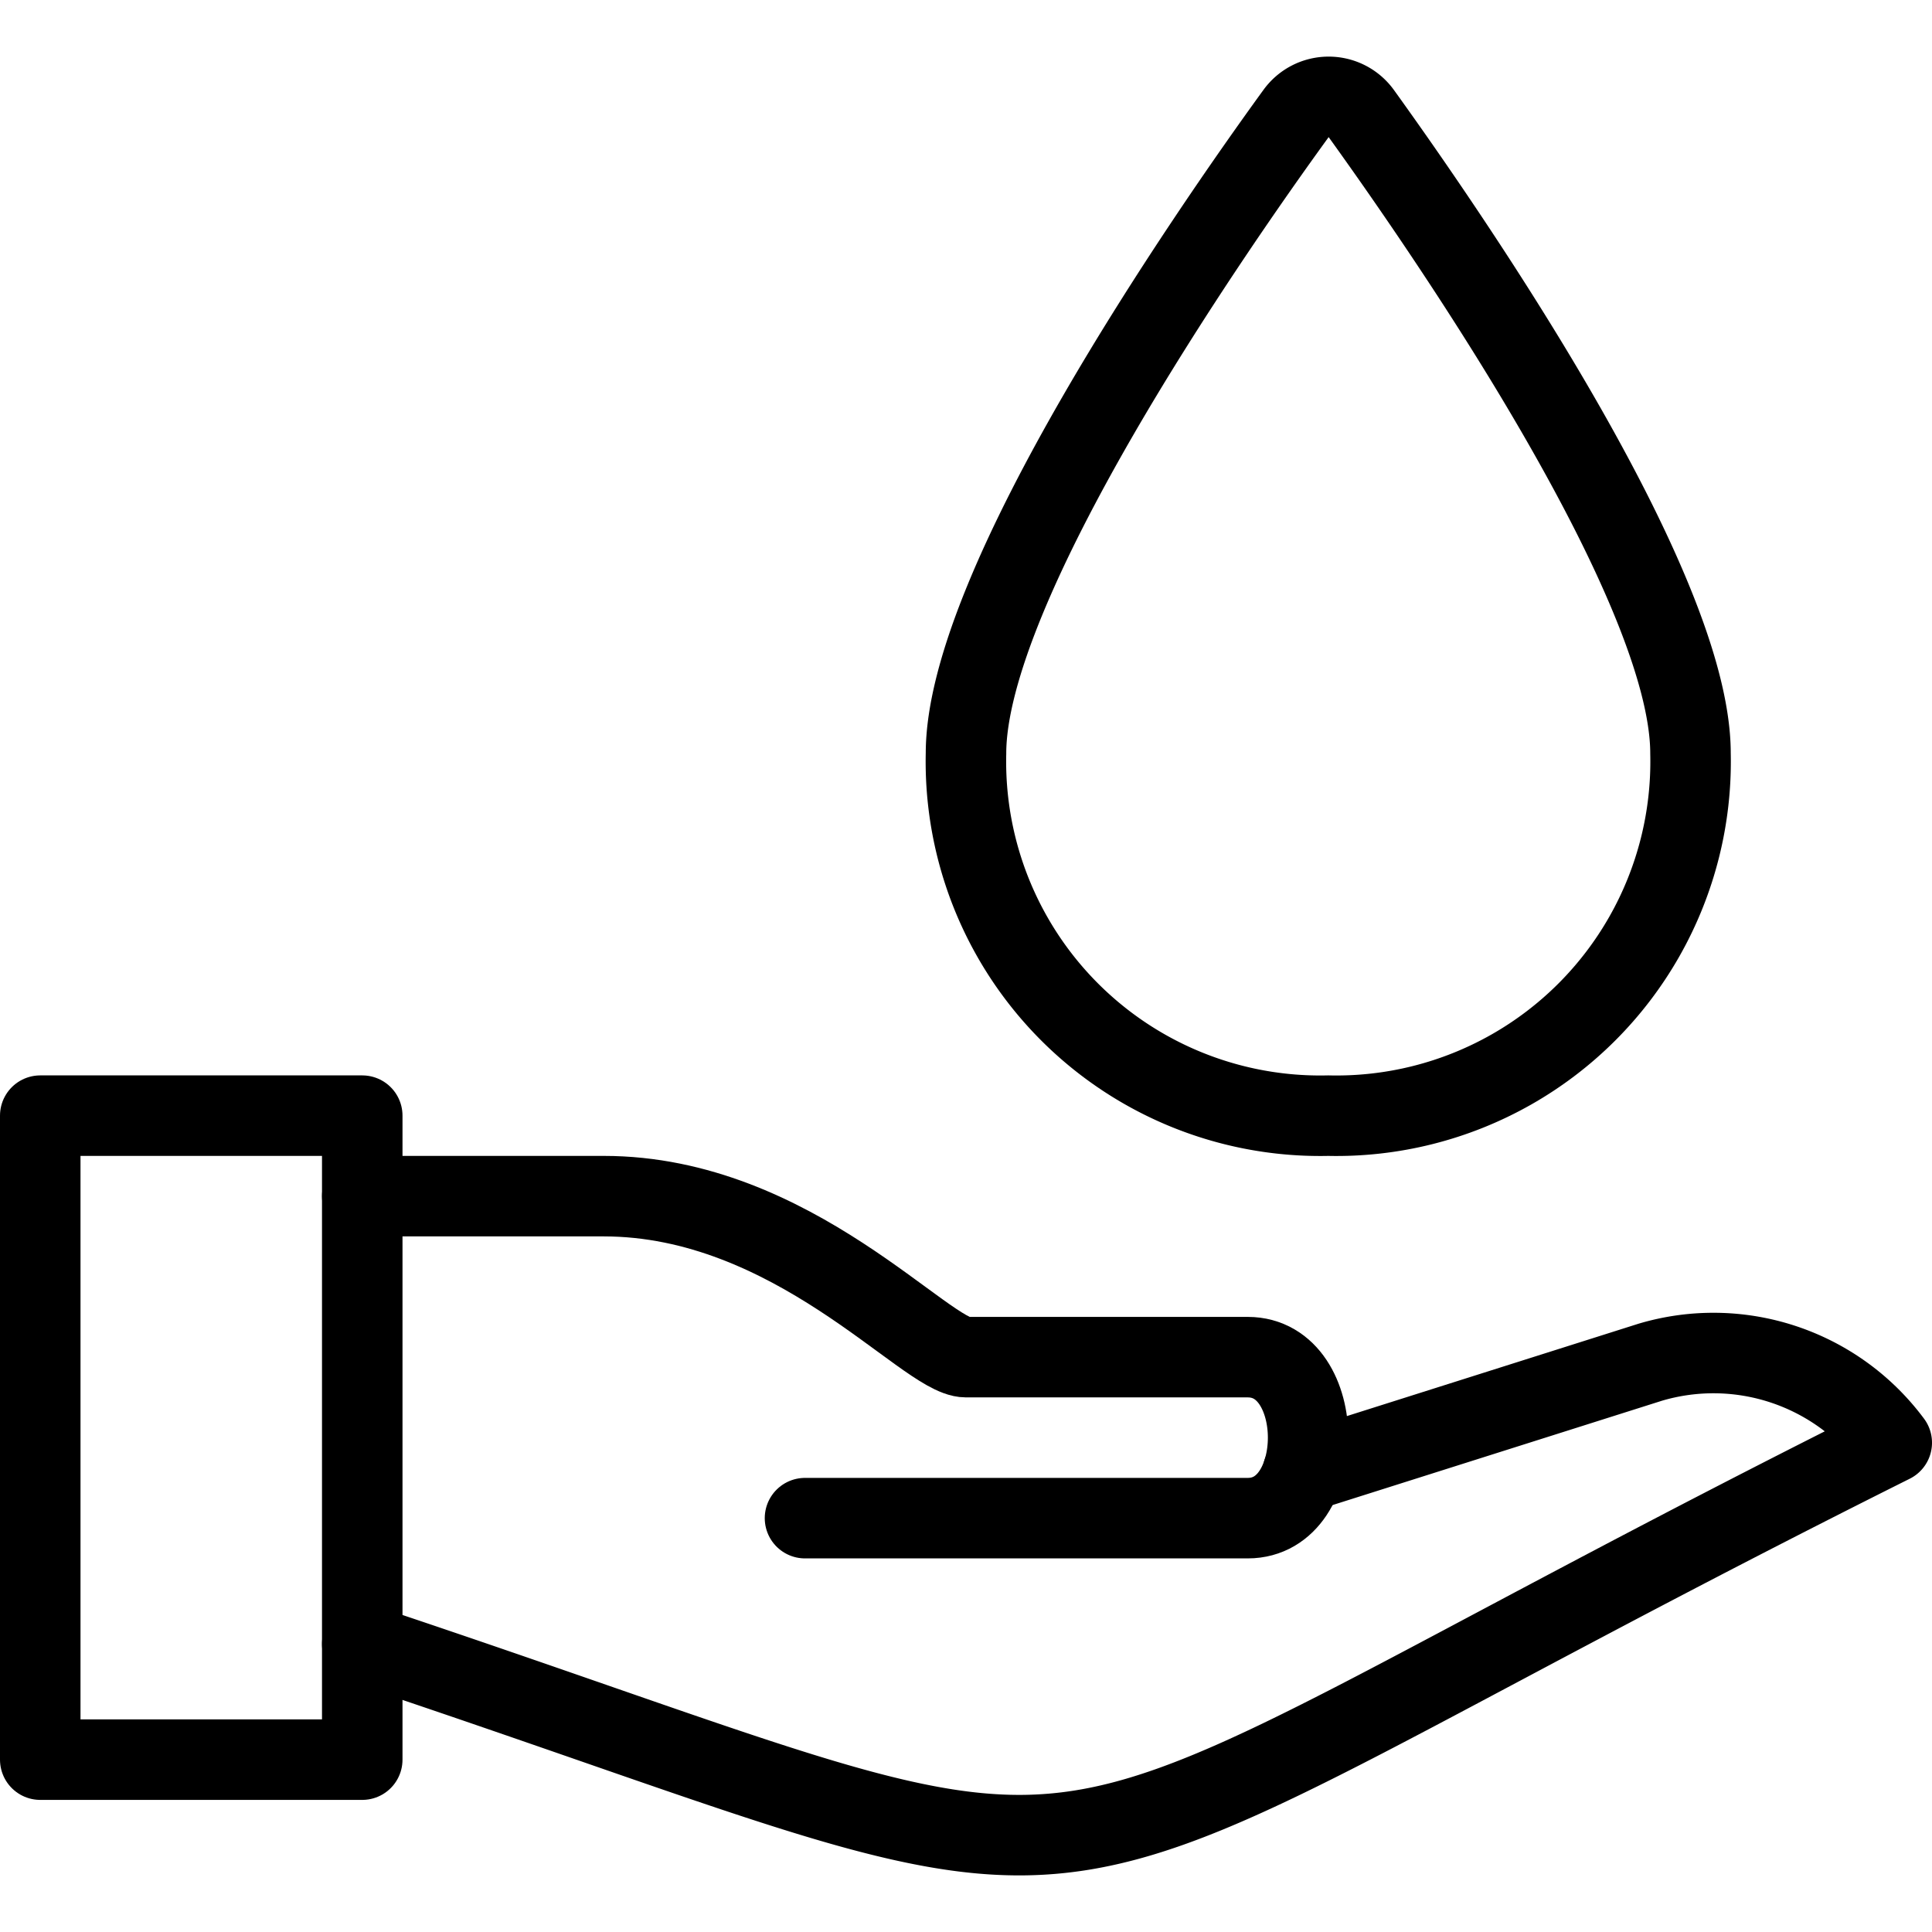
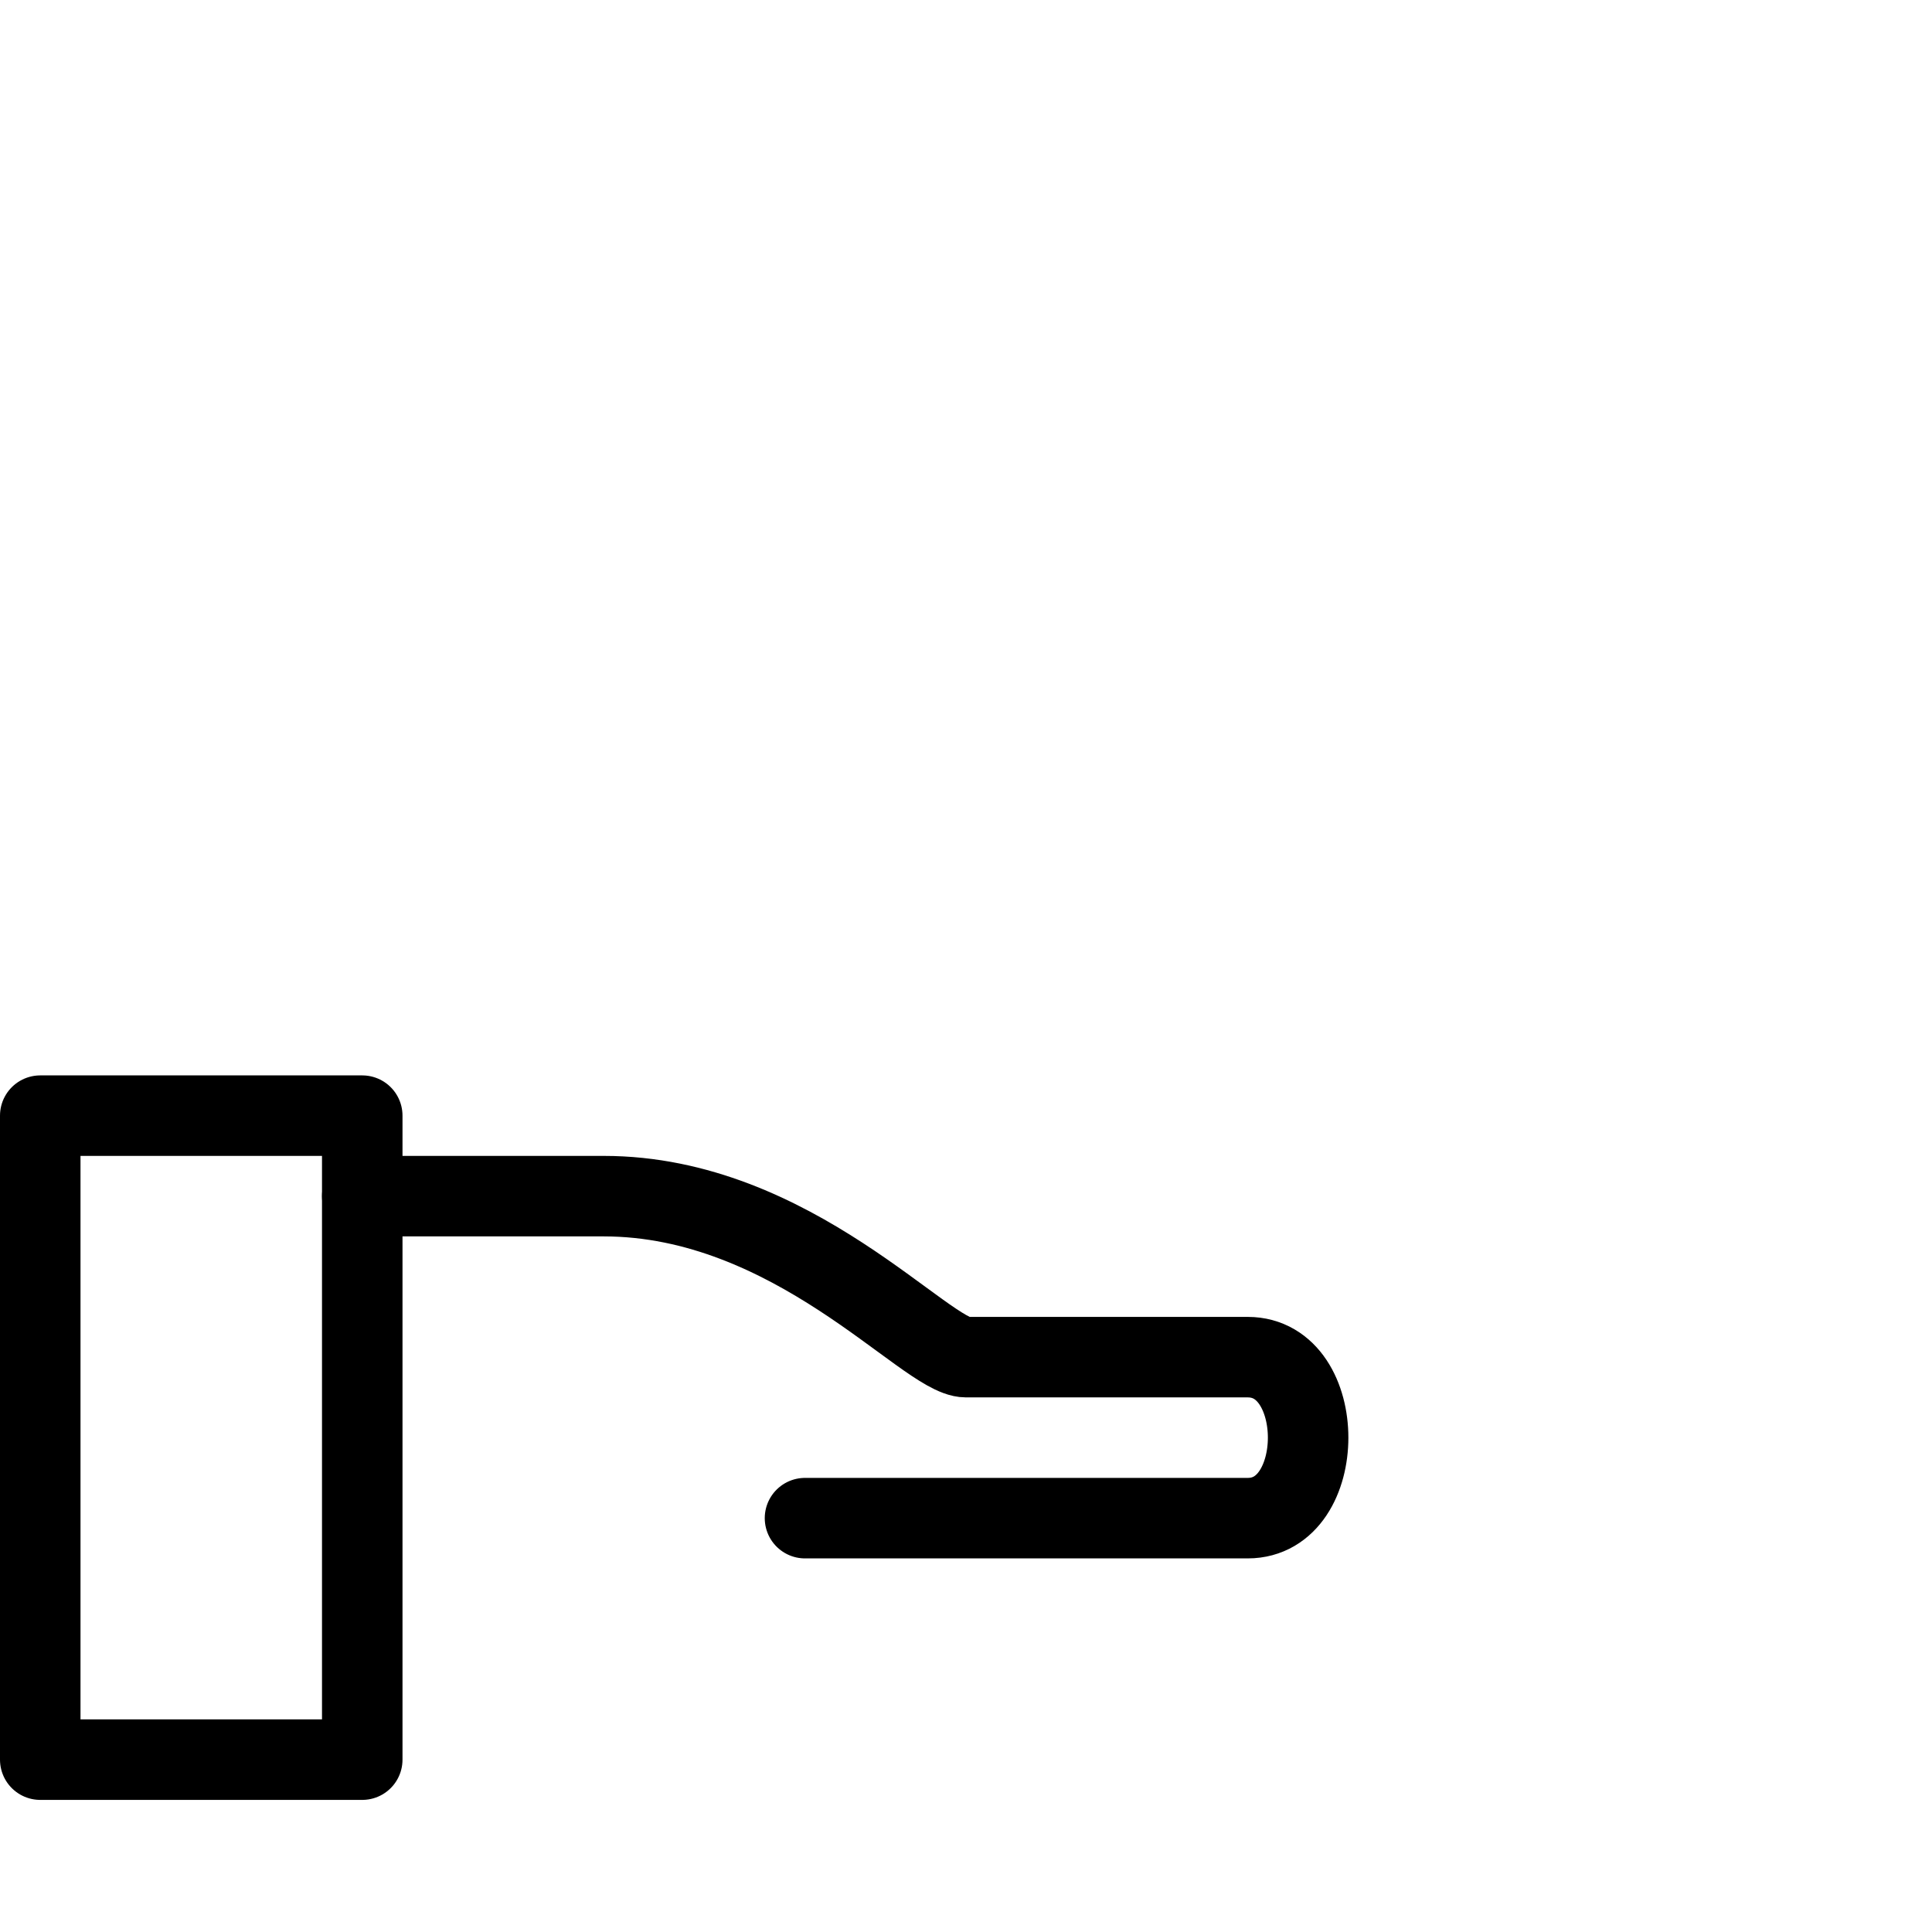
<svg xmlns="http://www.w3.org/2000/svg" viewBox="0 0 24 24" id="Body-Care-Water-Hand--Streamline-Ultimate" height="24" width="24">
  <desc>Body Care Water Hand Streamline Icon: https://streamlinehq.com</desc>
  <path d="m0.5 13.859 4 0 0 8 -4 0Z" fill="none" stroke="#000000" stroke-linecap="round" stroke-linejoin="round" stroke-width="1" />
-   <path d="M4.5 20.422c10.5 3.5 7 3.5 19 -2.5a2.758 2.758 0 0 0 -3 -1l-4.316 1.367" fill="none" stroke="#000000" stroke-linecap="round" stroke-linejoin="round" stroke-width="1" />
  <path d="M4.5 14.859h3c2.353 0 4 2 4.5 2h3.5c1 0 1 2 0 2H10" fill="none" stroke="#000000" stroke-linecap="round" stroke-linejoin="round" stroke-width="1" />
-   <path d="M21 9.359a4.4 4.4 0 0 1 -4.5 4.5 4.4 4.4 0 0 1 -4.5 -4.5c0 -2.089 2.988 -6.418 4.1 -7.949a0.5 0.5 0 0 1 0.81 0C18.012 2.941 21 7.27 21 9.359Z" fill="none" stroke="#000000" stroke-linecap="round" stroke-linejoin="round" stroke-width="1" />
</svg>